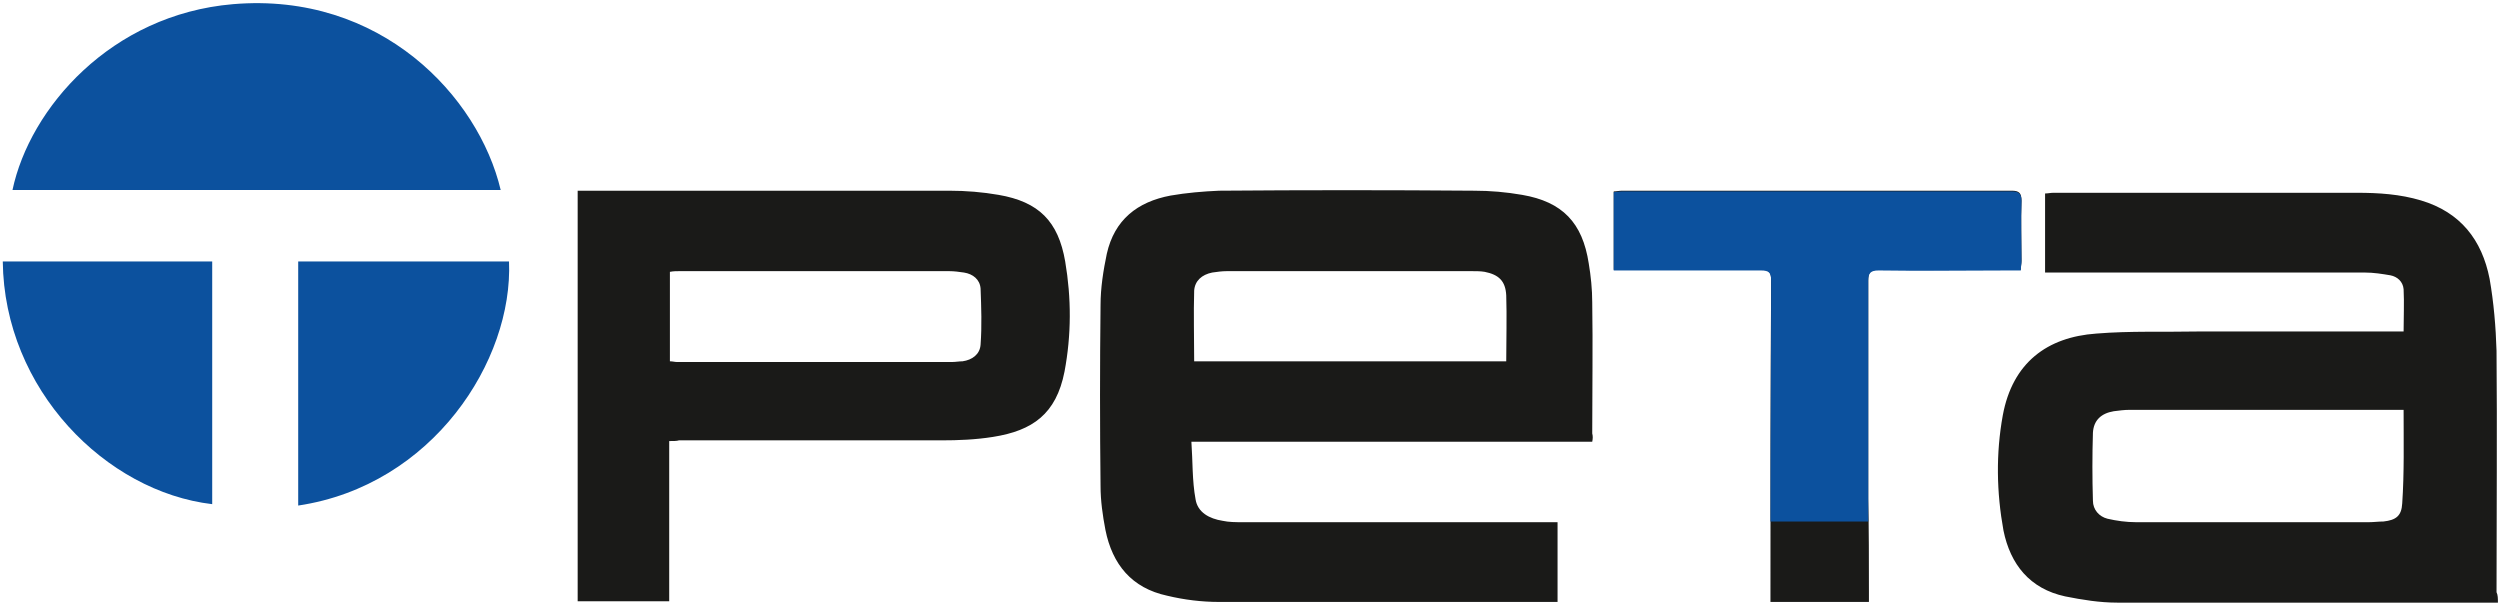
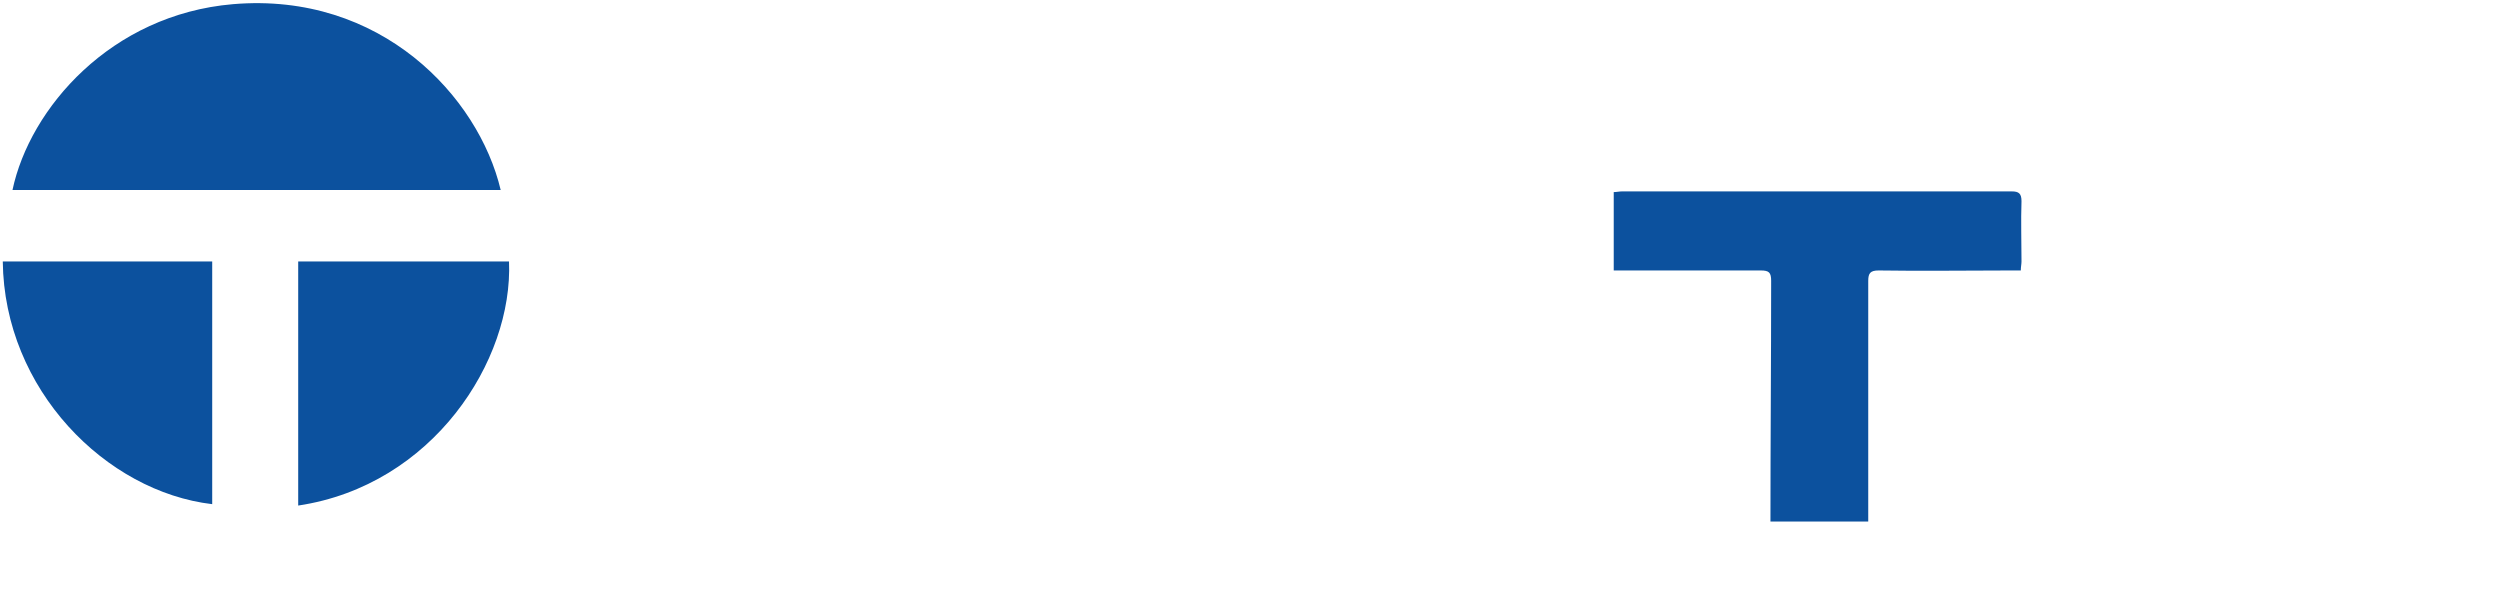
<svg xmlns="http://www.w3.org/2000/svg" enable-background="new 0 0 360.5 87.1" viewBox="0 0 360.5 87.1">
-   <path d="m360.2 86.9c-.6 0-1 0-1.4 0-17.8 0-35.7 0-53.5 0-2.5 0-5-.4-7.5-.9-5.1-1.1-7.9-4.6-8.9-9.5-1-5.5-1.1-11.1-.1-16.6 1.4-7.6 6.4-11.3 13.5-11.8 4.9-.4 9.8-.2 14.7-.3h28.1 1.5c0-2.1.1-4.1 0-6.1-.1-1.1-.9-1.8-1.9-2-1.2-.2-2.4-.4-3.7-.4-14.8 0-29.6 0-44.4 0-.5 0-1 0-1.7 0 0-3.8 0-7.5 0-11.4.4 0 .8-.1 1.2-.1h43.8c3.1 0 6.2.2 9.2 1.1 5.7 1.7 8.8 5.7 9.9 11.3.6 3.4.9 7 1 10.4.1 11.6 0 23.2 0 34.8.2.4.2.9.2 1.5zm-13.6-27.8c-.2 0-.5 0-.8 0-12.9 0-25.8 0-38.7 0-.8 0-1.5.1-2.3.2-1.8.3-2.9 1.3-3 3.1-.1 3.3-.1 6.5 0 9.8 0 1.3.9 2.3 2.1 2.6 1.3.3 2.7.5 4.1.5h33.6c.7 0 1.4-.1 2.1-.1 1.8-.2 2.6-.8 2.7-2.6.3-4.4.2-8.9.2-13.5zm-77.1 26.3c0-4.5 0-9-.1-13.5 0-10.5 0-21 0-31.5 0-1.1.3-1.5 1.5-1.5 6.3.1 12.6 0 19 0h1.5c0-.5.1-.9.1-1.3 0-2.9-.1-5.8 0-8.7 0-1.1-.4-1.4-1.4-1.4-18.7 0-37.4 0-56.2 0-.4 0-.8.1-1.2.1v11.3h1.5 19.7c1.2 0 1.5.3 1.5 1.5-.1 15-.1 29.9-.1 44.9v1.5h14.2c0-.5 0-.9 0-1.4zm-39.9-21.7c-19.2 0-38.4 0-57.8 0 .2 2.8.1 5.6.6 8.3.3 1.9 2 2.8 3.9 3.1.9.2 1.9.2 2.9.2h43.9 1.5v11.5c-.4 0-.9 0-1.3 0-15.8 0-31.7 0-47.5 0-2.5 0-5-.3-7.5-.9-5.1-1.1-7.9-4.5-8.9-9.5-.4-2.1-.7-4.2-.7-6.3-.1-8.7-.1-17.4 0-26.1 0-2.5.4-5 .9-7.4 1.1-4.9 4.4-7.5 9.2-8.4 2.3-.4 4.7-.6 7-.7 12.3-.1 24.6-.1 36.8 0 2.3 0 4.6.2 6.9.6 5.8 1 8.7 4 9.6 9.9.3 1.8.5 3.7.5 5.6.1 6.3 0 12.6 0 18.9.1.4.1.7 0 1.2zm-12.4-11.6c0-3.2.1-6.4 0-9.5-.1-2.1-1.1-3-3.1-3.4-.6-.1-1.2-.1-1.8-.1-11.8 0-23.6 0-35.4 0-.7 0-1.4.1-2.1.2-1.5.3-2.5 1.2-2.6 2.6-.1 3.4 0 6.7 0 10.2zm-120.7 11.5v23.1c-4.4 0-8.8 0-13.2 0 0-19.7 0-39.4 0-59.2h1.3 52.3c2.4 0 4.8.2 7.1.6 5.8 1 8.6 3.8 9.6 9.6.9 5.3.9 10.6-.1 15.9-1.2 6.1-4.6 8.5-10.3 9.4-2.5.4-5 .5-7.5.5-12.6 0-25.2 0-37.8 0-.3.1-.8.1-1.4.1zm.1-11.5c.4 0 .7.1 1 .1h39.7c.5 0 1-.1 1.5-.1 1.4-.2 2.5-1 2.6-2.4.2-2.7.1-5.4 0-8.1-.1-1.3-1.1-2.1-2.4-2.3-.7-.1-1.4-.2-2.1-.2-13 0-26 0-39 0-.4 0-.8 0-1.3.1z" fill="#1a1a18" />
  <g fill="#0c519e">
    <path d="m72.2 27.4c-23.5 0-46.9 0-70.4 0 2.5-11.8 14.2-25.3 31.8-26.8 21.3-1.8 35.4 13.3 38.6 26.8zm-29.2 45.5c19.4-2.9 31-20.9 30.4-35.2-10.1 0-20.2 0-30.4 0zm-42.6-35.2c.2 18.5 14.9 33.2 30.2 35 0-11.6 0-23.3 0-35-10.1 0-20.1 0-30.2 0z" />
    <path d="m291.5 29c0-1.1-.4-1.4-1.4-1.4-18.7 0-37.4 0-56.2 0-.4 0-.8.1-1.2.1v11.3h1.5 19.7c1.2 0 1.5.3 1.5 1.5 0 11.6-.1 23.1-.1 34.7h14.1c0-1.1 0-2.1 0-3.2 0-10.5 0-21 0-31.5 0-1.1.3-1.5 1.5-1.5 6.3.1 12.6 0 19 0h1.5c0-.5.1-.9.1-1.3 0-2.9-.1-5.8 0-8.7z" />
  </g>
</svg>